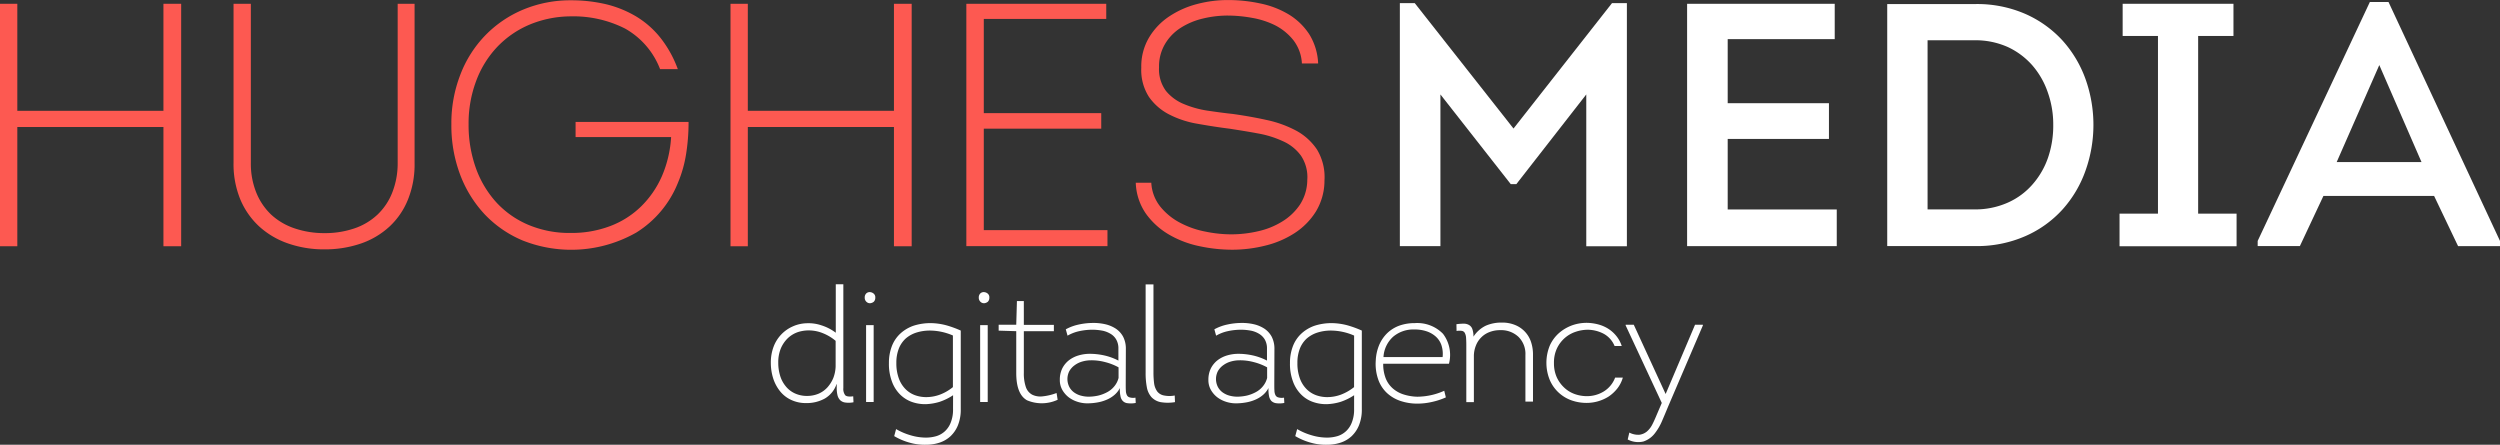
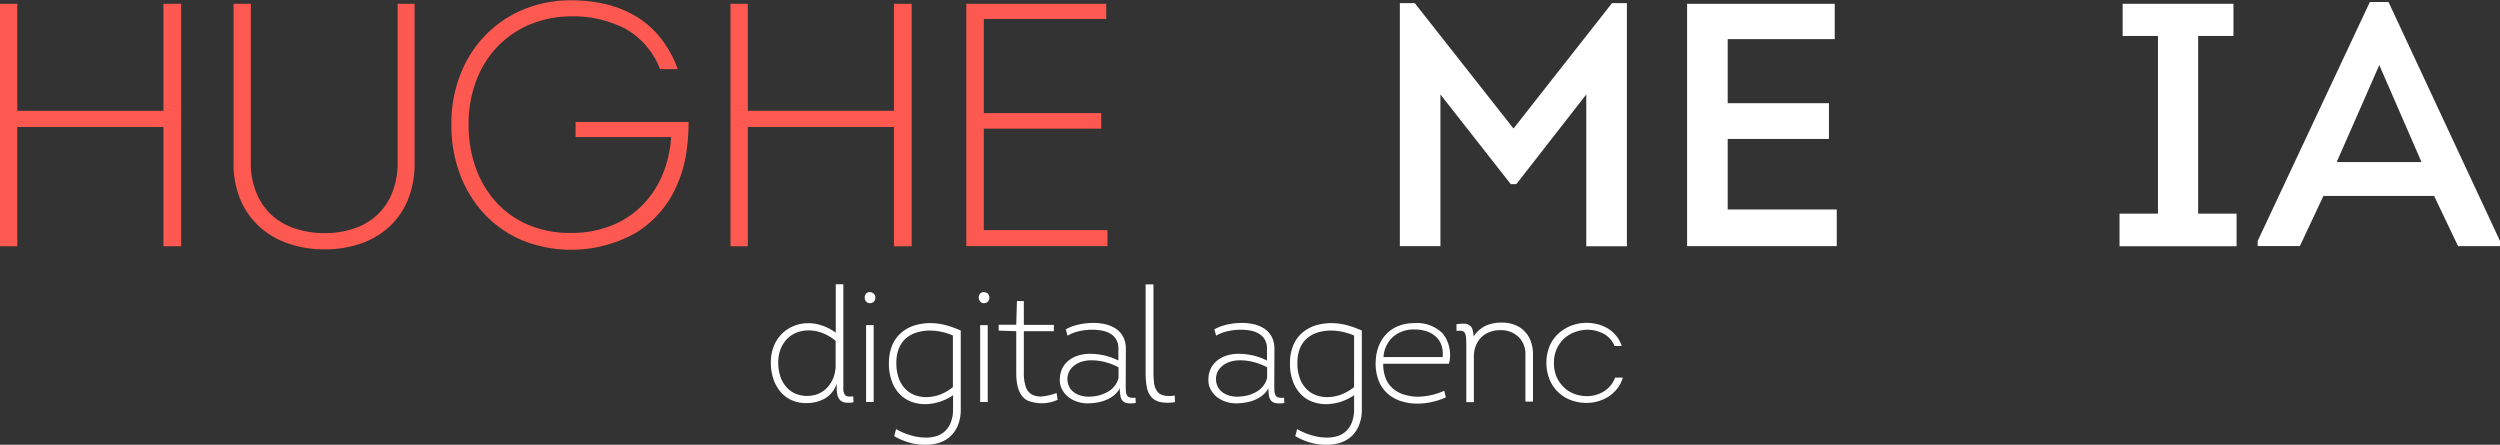
<svg xmlns="http://www.w3.org/2000/svg" width="264.187" height="47" viewBox="0 0 264.187 47">
  <rect x="0" y="0" width="264.187" height="47" fill="#333333" stroke="none" />
  <g transform="translate(-30.4 -2.2)">
    <g transform="translate(30.4 2.2)">
      <path d="M47.672,30.622v-12.6H32.23v12.6H30.4V5h1.83V16.31H47.672V5h1.873V30.622Z" transform="translate(-30.4 -4.6)" fill="#fd5951" />
      <path d="M212.623,30.951a11.532,11.532,0,0,1-3.875-.629,8.775,8.775,0,0,1-3.031-1.787,8.194,8.194,0,0,1-2-2.86A9.815,9.815,0,0,1,203,21.829V5h1.83V21.8a8.117,8.117,0,0,0,.572,3.146,6.609,6.609,0,0,0,1.587,2.345,6.849,6.849,0,0,0,2.474,1.444,9.7,9.7,0,0,0,3.16.5,9.549,9.549,0,0,0,3.146-.5,6.664,6.664,0,0,0,2.431-1.444,6.454,6.454,0,0,0,1.573-2.345,8.39,8.39,0,0,0,.572-3.146V5h1.787V21.843a9.867,9.867,0,0,1-.7,3.846,7.91,7.91,0,0,1-1.959,2.86,8.5,8.5,0,0,1-3.017,1.787A11.7,11.7,0,0,1,212.623,30.951Z" transform="translate(-178.321 -4.6)" fill="#fd5951" />
      <path d="M364,15.511a14.13,14.13,0,0,1,.958-5.276,12.211,12.211,0,0,1,2.659-4.161,12.075,12.075,0,0,1,4-2.7,12.962,12.962,0,0,1,5.047-.972,16.075,16.075,0,0,1,3.675.415,11.506,11.506,0,0,1,3.2,1.3,9.693,9.693,0,0,1,2.574,2.273,11.919,11.919,0,0,1,1.816,3.289h-1.873a8.332,8.332,0,0,0-3.7-4.289A12.094,12.094,0,0,0,376.611,4.1a11.428,11.428,0,0,0-4.447.915,10.2,10.2,0,0,0-3.4,2.4,10.589,10.589,0,0,0-2.173,3.589,12.707,12.707,0,0,0-.772,4.49,13.507,13.507,0,0,0,.743,4.561A10.786,10.786,0,0,0,368.7,23.7a9.765,9.765,0,0,0,3.4,2.416,11.15,11.15,0,0,0,4.5.872,11.5,11.5,0,0,0,4.189-.729,9.415,9.415,0,0,0,3.26-2.073,10.222,10.222,0,0,0,2.2-3.2,12.25,12.25,0,0,0,.972-4.132H377.126v-1.6h11.939a21.512,21.512,0,0,1-.257,3.374,13.078,13.078,0,0,1-.872,3.074,10.99,10.99,0,0,1-4.375,5.233,13.9,13.9,0,0,1-12.039.844,11.84,11.84,0,0,1-3.989-2.745,12.651,12.651,0,0,1-2.6-4.189A14.721,14.721,0,0,1,364,15.511Z" transform="translate(-316.301 -2.371)" fill="#fd5951" />
      <path d="M587.572,30.622v-12.6H572.13v12.6H570.3V5h1.83V16.31h15.442V5h1.873V30.622Z" transform="translate(-493.104 -4.6)" fill="#fd5951" />
      <path d="M759.4,6.6H746.444v9.952h12.411V18.2H746.444V28.921h13.069v1.687H744.6V5h14.784V6.6Z" transform="translate(-642.482 -4.6)" fill="#fd5951" />
-       <path d="M871.444,21.517a4.412,4.412,0,0,0,.973,2.545,6.662,6.662,0,0,0,2.087,1.687,9.547,9.547,0,0,0,2.674.929,13.511,13.511,0,0,0,2.76.286,12.6,12.6,0,0,0,2.8-.329,8.2,8.2,0,0,0,2.545-1.029,6.036,6.036,0,0,0,1.873-1.787,4.849,4.849,0,0,0,.772-2.6,4.066,4.066,0,0,0-.672-2.574,4.725,4.725,0,0,0-1.887-1.516,10.747,10.747,0,0,0-2.66-.829c-.987-.186-1.987-.343-2.988-.5-1.172-.143-2.316-.329-3.446-.529a10.208,10.208,0,0,1-2.988-1,5.849,5.849,0,0,1-2.1-1.844,5.265,5.265,0,0,1-.8-3.088,5.953,5.953,0,0,1,.829-3.188,6.948,6.948,0,0,1,2.145-2.231,9.631,9.631,0,0,1,2.945-1.3,12.634,12.634,0,0,1,3.246-.415,16.137,16.137,0,0,1,3.46.372A9.524,9.524,0,0,1,886,3.744a6.8,6.8,0,0,1,2.145,2.088,6.332,6.332,0,0,1,.93,3.074h-1.716a4.386,4.386,0,0,0-.9-2.459,5.888,5.888,0,0,0-1.9-1.559,8.869,8.869,0,0,0-2.459-.8,14.7,14.7,0,0,0-2.545-.243,11.087,11.087,0,0,0-2.659.315,7.567,7.567,0,0,0-2.331.972,5.1,5.1,0,0,0-1.659,1.7,4.622,4.622,0,0,0-.643,2.474,3.839,3.839,0,0,0,.729,2.5,4.782,4.782,0,0,0,1.888,1.387,10.565,10.565,0,0,0,2.5.7c.9.129,1.787.257,2.631.343,1.244.172,2.459.386,3.617.643a11.916,11.916,0,0,1,3.131,1.13,6.189,6.189,0,0,1,2.2,2,5.63,5.63,0,0,1,.786,3.26,6.317,6.317,0,0,1-.9,3.274,7.353,7.353,0,0,1-2.23,2.273,10,10,0,0,1-3.088,1.33,14.459,14.459,0,0,1-3.517.443,16.592,16.592,0,0,1-3.532-.386,10.616,10.616,0,0,1-3.217-1.244,7.865,7.865,0,0,1-2.4-2.2,6.088,6.088,0,0,1-1.058-3.246h1.644Z" transform="translate(-749.781 -2.2)" fill="#fd5951" />
      <path d="M1087.42,4.5h1.572V30.194H1084.7V14.151l-7.392,9.48h-.586l-7.435-9.48V30.18H1065V4.5h1.573l10.438,13.254Z" transform="translate(-917.071 -4.171)" fill="#fff" />
      <path d="M1292.9,8.732h-11.31v6.777h10.7v3.775h-10.7v7.449h11.525v3.875H1277.3V5h15.6Z" transform="translate(-1099.016 -4.6)" fill="#fff" />
-       <path d="M1434.479,5.2a12.749,12.749,0,0,1,5.319,1.044,11.724,11.724,0,0,1,3.918,2.8,12.282,12.282,0,0,1,2.431,4.061,14.418,14.418,0,0,1,.014,9.68,12.214,12.214,0,0,1-2.416,4.1,11.516,11.516,0,0,1-3.932,2.831,12.708,12.708,0,0,1-5.348,1.058H1425.2V5.2Zm-.071,21.7a8.467,8.467,0,0,0,3.532-.715,7.48,7.48,0,0,0,2.631-1.945,8.444,8.444,0,0,0,1.63-2.831,10.432,10.432,0,0,0,.543-3.446,10.083,10.083,0,0,0-.572-3.417,8.573,8.573,0,0,0-1.63-2.86,7.878,7.878,0,0,0-2.6-1.945,8.354,8.354,0,0,0-3.517-.715h-4.961V26.9Z" transform="translate(-1225.768 -4.771)" fill="#fff" />
      <path d="M1609.268,27.177v3.446H1596.9V27.177h4.061V8.4h-3.732V5h11.71V8.4h-3.732V27.177Z" transform="translate(-1372.918 -4.6)" fill="#fff" />
      <path d="M1705.948,24.189l-2.488,5.3H1699v-.543L1710.853,3.7h1.973l11.781,25.251v.543h-4.432l-2.531-5.3Zm1.4-3.575h8.965l-4.461-10.252Z" transform="translate(-1460.42 -3.486)" fill="#fff" />
    </g>
    <g transform="translate(111.857 32.241)">
      <path d="M607.049,222.838a2.809,2.809,0,0,1-1.258,1.544,3.954,3.954,0,0,1-1.944.472,3.628,3.628,0,0,1-1.616-.343,3.258,3.258,0,0,1-1.173-.929,4.246,4.246,0,0,1-.715-1.358,5.53,5.53,0,0,1-.243-1.616,4.72,4.72,0,0,1,.3-1.73,3.788,3.788,0,0,1,2.03-2.13,3.807,3.807,0,0,1,1.444-.329,4.235,4.235,0,0,1,1.559.215,5.026,5.026,0,0,1,1.53.786V212.3h.8v10.967a1.1,1.1,0,0,0,.2.758c.129.129.415.172.844.114l.029.629a2.554,2.554,0,0,1-.858.029.956.956,0,0,1-.543-.243,1.126,1.126,0,0,1-.286-.515,3.18,3.18,0,0,1-.086-.8v-.4Zm-.1-4.561a4.917,4.917,0,0,0-1.33-.8,3.956,3.956,0,0,0-1.372-.3,3.754,3.754,0,0,0-1.273.172,2.945,2.945,0,0,0-1.073.643,3.264,3.264,0,0,0-.743,1.087,3.823,3.823,0,0,0-.272,1.516,4.594,4.594,0,0,0,.186,1.33,3.169,3.169,0,0,0,.572,1.115,2.662,2.662,0,0,0,.958.772,3.031,3.031,0,0,0,1.33.286,3.092,3.092,0,0,0,1.229-.243,2.722,2.722,0,0,0,.929-.672,3.481,3.481,0,0,0,.615-.987,3.749,3.749,0,0,0,.243-1.215Z" transform="translate(-600.1 -212.3)" fill="#fff" />
      <path d="M669.5,218.656a.571.571,0,0,1,.172-.443.523.523,0,0,1,.4-.129.657.657,0,0,1,.372.157.5.5,0,0,1,.172.429.584.584,0,0,1-.157.429.726.726,0,0,1-.357.157.523.523,0,0,1-.4-.129A.579.579,0,0,1,669.5,218.656Zm.944,11.038h-.8v-8.121h.8Z" transform="translate(-659.577 -217.255)" fill="#fff" />
      <path d="M694.177,248.621a6.006,6.006,0,0,1-1.43.7,5.653,5.653,0,0,1-1.43.243,4.161,4.161,0,0,1-1.516-.243,3.382,3.382,0,0,1-1.244-.8,3.715,3.715,0,0,1-.844-1.358,5.255,5.255,0,0,1-.315-1.93,4.877,4.877,0,0,1,.329-1.845,3.546,3.546,0,0,1,.929-1.33,3.987,3.987,0,0,1,1.4-.8,5.837,5.837,0,0,1,1.773-.257,6.694,6.694,0,0,1,1.63.229,10.976,10.976,0,0,1,1.53.558v8.293a4.389,4.389,0,0,1-.3,1.716,3.287,3.287,0,0,1-.8,1.172,3.183,3.183,0,0,1-1.172.672,4.585,4.585,0,0,1-1.416.214,5.757,5.757,0,0,1-1.687-.214,6.72,6.72,0,0,1-1.659-.7l.2-.743a6.7,6.7,0,0,0,1.544.658,5.728,5.728,0,0,0,1.6.243,3.966,3.966,0,0,0,1.115-.157,2.339,2.339,0,0,0,.915-.529,2.463,2.463,0,0,0,.615-.944,3.66,3.66,0,0,0,.229-1.387Zm0-6.305a6.2,6.2,0,0,0-2.417-.529A4.73,4.73,0,0,0,690.3,242a3.215,3.215,0,0,0-1.13.629,2.86,2.86,0,0,0-.729,1.072,4.1,4.1,0,0,0-.258,1.516,4.612,4.612,0,0,0,.258,1.616,3.08,3.08,0,0,0,.686,1.115,2.712,2.712,0,0,0,1,.658,3.45,3.45,0,0,0,1.215.214,4.2,4.2,0,0,0,1.43-.257,4.9,4.9,0,0,0,1.387-.8v-5.448Z" transform="translate(-674.918 -236.896)" fill="#fff" />
      <path d="M753.8,218.656a.571.571,0,0,1,.172-.443.523.523,0,0,1,.4-.129.657.657,0,0,1,.372.157.5.5,0,0,1,.172.429.584.584,0,0,1-.157.429.728.728,0,0,1-.358.157.523.523,0,0,1-.4-.129A.579.579,0,0,1,753.8,218.656Zm.944,11.038h-.8v-8.121h.8Z" transform="translate(-731.824 -217.255)" fill="#fff" />
      <path d="M771.159,227.216h3.174v.672h-3.174v4.4a4.4,4.4,0,0,0,.214,1.5,1.435,1.435,0,0,0,.658.8,1.958,1.958,0,0,0,1.087.186,5.914,5.914,0,0,0,1.5-.357l.114.715a4,4,0,0,1-3.231.057c-.772-.429-1.144-1.4-1.144-2.888v-4.418l-1.859-.057V227.2h1.859l.072-2.5h.729Z" transform="translate(-744.422 -222.927)" fill="#fff" />
      <path d="M820.048,247.777a2.427,2.427,0,0,1-.615.758,3.139,3.139,0,0,1-.844.5,4.236,4.236,0,0,1-.972.272,6.078,6.078,0,0,1-1.015.086,3.348,3.348,0,0,1-1.058-.172,3.037,3.037,0,0,1-.93-.486,2.628,2.628,0,0,1-.658-.772,2.093,2.093,0,0,1-.257-1.044,2.717,2.717,0,0,1,.257-1.215,2.571,2.571,0,0,1,.7-.858,3.094,3.094,0,0,1,1.015-.515,4.179,4.179,0,0,1,1.187-.172,7.1,7.1,0,0,1,1.544.172,6.2,6.2,0,0,1,1.487.543v-1.258a1.864,1.864,0,0,0-.243-.987,1.662,1.662,0,0,0-.643-.615,2.62,2.62,0,0,0-.886-.315,5.744,5.744,0,0,0-.987-.086,6.574,6.574,0,0,0-1.4.157,4.225,4.225,0,0,0-1.215.472l-.186-.672a4.959,4.959,0,0,1,1.344-.5,7.162,7.162,0,0,1,1.573-.172,5.465,5.465,0,0,1,1.287.143,3.472,3.472,0,0,1,1.1.472,2.392,2.392,0,0,1,.758.844,2.757,2.757,0,0,1,.286,1.287l-.014,3.732c0,.243,0,.472.014.658a1.148,1.148,0,0,0,.1.472.453.453,0,0,0,.3.257,1.364,1.364,0,0,0,.615.029l.029.558a2.555,2.555,0,0,1-.858.029.8.8,0,0,1-.515-.243.961.961,0,0,1-.243-.529A2.946,2.946,0,0,1,820.048,247.777Zm-.143-2.188a5.947,5.947,0,0,0-1.43-.558,5.536,5.536,0,0,0-1.5-.186,3.264,3.264,0,0,0-.9.129,2.446,2.446,0,0,0-.8.386,2,2,0,0,0-.572.629,1.845,1.845,0,0,0,.014,1.7,1.719,1.719,0,0,0,.5.558,2.258,2.258,0,0,0,.7.329,3.225,3.225,0,0,0,.829.114,4.886,4.886,0,0,0,1-.114,3.91,3.91,0,0,0,.944-.357,2.434,2.434,0,0,0,.758-.615,2.245,2.245,0,0,0,.458-.9Z" transform="translate(-783.159 -236.811)" fill="#fff" />
      <path d="M877.929,212.4v9.337a8.885,8.885,0,0,0,.072,1.144,1.91,1.91,0,0,0,.315.815,1.151,1.151,0,0,0,.672.429,2.923,2.923,0,0,0,1.187.014l.029.7a4.531,4.531,0,0,1-1.53,0,1.805,1.805,0,0,1-.958-.529,2.148,2.148,0,0,1-.486-1.044,7.781,7.781,0,0,1-.129-1.516V212.4Z" transform="translate(-837.494 -212.386)" fill="#fff" />
      <path d="M929.848,247.777a2.434,2.434,0,0,1-.615.758,3.128,3.128,0,0,1-.844.5,4.237,4.237,0,0,1-.972.272,6.083,6.083,0,0,1-1.015.086,3.347,3.347,0,0,1-1.058-.172,3.032,3.032,0,0,1-.929-.486,2.625,2.625,0,0,1-.658-.772,2.09,2.09,0,0,1-.258-1.044,2.713,2.713,0,0,1,.258-1.215,2.571,2.571,0,0,1,.7-.858,3.092,3.092,0,0,1,1.015-.515,4.181,4.181,0,0,1,1.187-.172,7.1,7.1,0,0,1,1.544.172,6.182,6.182,0,0,1,1.487.543v-1.258a1.866,1.866,0,0,0-.243-.987,1.769,1.769,0,0,0-.644-.615,2.618,2.618,0,0,0-.886-.315,5.743,5.743,0,0,0-.987-.086,6.576,6.576,0,0,0-1.4.157,4.225,4.225,0,0,0-1.215.472l-.186-.672a4.96,4.96,0,0,1,1.344-.5,7.166,7.166,0,0,1,1.573-.172,5.463,5.463,0,0,1,1.287.143,3.469,3.469,0,0,1,1.1.472,2.393,2.393,0,0,1,.758.844,2.755,2.755,0,0,1,.286,1.287l-.014,3.732c0,.243,0,.472.014.658a1.148,1.148,0,0,0,.1.472.453.453,0,0,0,.3.257,1.364,1.364,0,0,0,.615.029l.029.558a2.554,2.554,0,0,1-.858.029.917.917,0,0,1-.515-.243,1.071,1.071,0,0,1-.243-.529A3.579,3.579,0,0,1,929.848,247.777Zm-.143-2.188a5.945,5.945,0,0,0-1.43-.558,5.536,5.536,0,0,0-1.5-.186,3.263,3.263,0,0,0-.9.129,2.446,2.446,0,0,0-.8.386,1.991,1.991,0,0,0-.572.629,1.843,1.843,0,0,0,.014,1.7,1.714,1.714,0,0,0,.5.558,2.256,2.256,0,0,0,.7.329,3.219,3.219,0,0,0,.829.114,4.883,4.883,0,0,0,1-.114,3.908,3.908,0,0,0,.944-.357,2.434,2.434,0,0,0,.758-.615,2.241,2.241,0,0,0,.458-.9Z" transform="translate(-877.259 -236.811)" fill="#fff" />
      <path d="M990.577,248.621a6.006,6.006,0,0,1-1.43.7,5.651,5.651,0,0,1-1.43.243,4.162,4.162,0,0,1-1.516-.243,3.274,3.274,0,0,1-1.244-.8,3.717,3.717,0,0,1-.843-1.358,5.251,5.251,0,0,1-.315-1.93,4.884,4.884,0,0,1,.329-1.845,3.55,3.55,0,0,1,.93-1.33,3.987,3.987,0,0,1,1.4-.8,5.838,5.838,0,0,1,1.773-.257,6.7,6.7,0,0,1,1.63.229,10.981,10.981,0,0,1,1.53.558v8.293a4.387,4.387,0,0,1-.3,1.716,3.286,3.286,0,0,1-.8,1.172,3.183,3.183,0,0,1-1.172.672,4.585,4.585,0,0,1-1.416.214,5.755,5.755,0,0,1-1.687-.214,6.713,6.713,0,0,1-1.659-.7l.2-.743a6.7,6.7,0,0,0,1.544.658,5.729,5.729,0,0,0,1.6.243,3.963,3.963,0,0,0,1.115-.157,2.337,2.337,0,0,0,.915-.529,2.461,2.461,0,0,0,.615-.944,3.658,3.658,0,0,0,.229-1.387Zm0-6.305a6.2,6.2,0,0,0-2.416-.529A4.731,4.731,0,0,0,986.7,242a3.212,3.212,0,0,0-1.13.629,2.858,2.858,0,0,0-.729,1.072,4.1,4.1,0,0,0-.257,1.516,4.614,4.614,0,0,0,.257,1.616,3.079,3.079,0,0,0,.686,1.115,2.715,2.715,0,0,0,1,.658,3.451,3.451,0,0,0,1.215.214,4.2,4.2,0,0,0,1.43-.257,5.182,5.182,0,0,0,1.4-.8Z" transform="translate(-928.938 -236.896)" fill="#fff" />
      <path d="M1051.267,241a3.792,3.792,0,0,1,2.974,1.13,3.687,3.687,0,0,1,.63,3.16h-6.949a4.134,4.134,0,0,0,.257,1.53,2.778,2.778,0,0,0,.744,1.072,3.207,3.207,0,0,0,1.144.643,5.206,5.206,0,0,0,1.473.243,7.232,7.232,0,0,0,1.53-.186,6.953,6.953,0,0,0,1.3-.443l.171.7a7.537,7.537,0,0,1-1.487.486,6.891,6.891,0,0,1-1.487.172,5.536,5.536,0,0,1-1.873-.3,3.931,3.931,0,0,1-1.43-.872,3.57,3.57,0,0,1-.887-1.43,4.953,4.953,0,0,1-.243-1.945,4.787,4.787,0,0,1,.372-1.673,3.87,3.87,0,0,1,.858-1.244,3.671,3.671,0,0,1,1.287-.786A4.848,4.848,0,0,1,1051.267,241Zm2.931,3.589a2.993,2.993,0,0,0-.129-1.273,2.177,2.177,0,0,0-.6-.9,2.777,2.777,0,0,0-.987-.558,3.936,3.936,0,0,0-1.258-.186,3.306,3.306,0,0,0-2.259.772,3.121,3.121,0,0,0-1.015,2.145Z" transform="translate(-983.208 -236.896)" fill="#fff" />
      <path d="M1114.092,248.993v-4.961a2.52,2.52,0,0,0-.743-1.93,2.673,2.673,0,0,0-1.93-.7,3.039,3.039,0,0,0-1.115.2,2.4,2.4,0,0,0-.872.558,2.444,2.444,0,0,0-.572.872,2.969,2.969,0,0,0-.214,1.144v4.833h-.8v-6.062c0-.329-.014-.586-.029-.8a1.226,1.226,0,0,0-.143-.472.439.439,0,0,0-.315-.2,1.779,1.779,0,0,0-.543.014l-.014-.715a5.679,5.679,0,0,1,.8-.057,1.07,1.07,0,0,1,.558.157.79.79,0,0,1,.329.429,2.349,2.349,0,0,1,.114.786,3.209,3.209,0,0,1,1.3-1.158,4.083,4.083,0,0,1,1.716-.329,3.53,3.53,0,0,1,1.387.257,2.908,2.908,0,0,1,1.673,1.773,4.17,4.17,0,0,1,.214,1.358v4.961h-.8Z" transform="translate(-1034.351 -236.554)" fill="#fff" />
      <path d="M1180.506,243.236a2.589,2.589,0,0,0-1.144-1.287,3.715,3.715,0,0,0-1.659-.429,4.069,4.069,0,0,0-1.3.214,3.334,3.334,0,0,0-1.158.658,3.386,3.386,0,0,0-.829,1.1,3.5,3.5,0,0,0-.315,1.544,3.58,3.58,0,0,0,.3,1.516,3.462,3.462,0,0,0,.8,1.1,3.19,3.19,0,0,0,1.115.672,3.814,3.814,0,0,0,1.258.214,3.378,3.378,0,0,0,1.773-.486,2.907,2.907,0,0,0,1.216-1.473h.815a3.372,3.372,0,0,1-.6,1.172,4.077,4.077,0,0,1-.9.829,4.365,4.365,0,0,1-2.331.672,4.814,4.814,0,0,1-1.558-.257,3.913,3.913,0,0,1-2.316-2.13,4.8,4.8,0,0,1,0-3.7,3.887,3.887,0,0,1,1-1.33,4.407,4.407,0,0,1,1.4-.8,4.607,4.607,0,0,1,1.587-.243,5.146,5.146,0,0,1,1.144.172,3.8,3.8,0,0,1,1.044.458,3.533,3.533,0,0,1,.843.758,3.283,3.283,0,0,1,.572,1.058Z" transform="translate(-1091.343 -236.716)" fill="#fff" />
-       <path d="M1236.39,250.836c-.2.486-.415,1-.644,1.53a5.8,5.8,0,0,1-.815,1.373,2.5,2.5,0,0,1-1.158.8,2.379,2.379,0,0,1-1.659-.214l.172-.729a2.02,2.02,0,0,0,1.072.229,1.568,1.568,0,0,0,.786-.343,2.393,2.393,0,0,0,.572-.743c.157-.3.3-.629.443-.972l.557-1.3-3.818-8.193V242.2h.858l3.36,7.306h.014l3.1-7.306h.829v.072Z" transform="translate(-1141.564 -237.925)" fill="#fff" />
    </g>
  </g>
</svg>